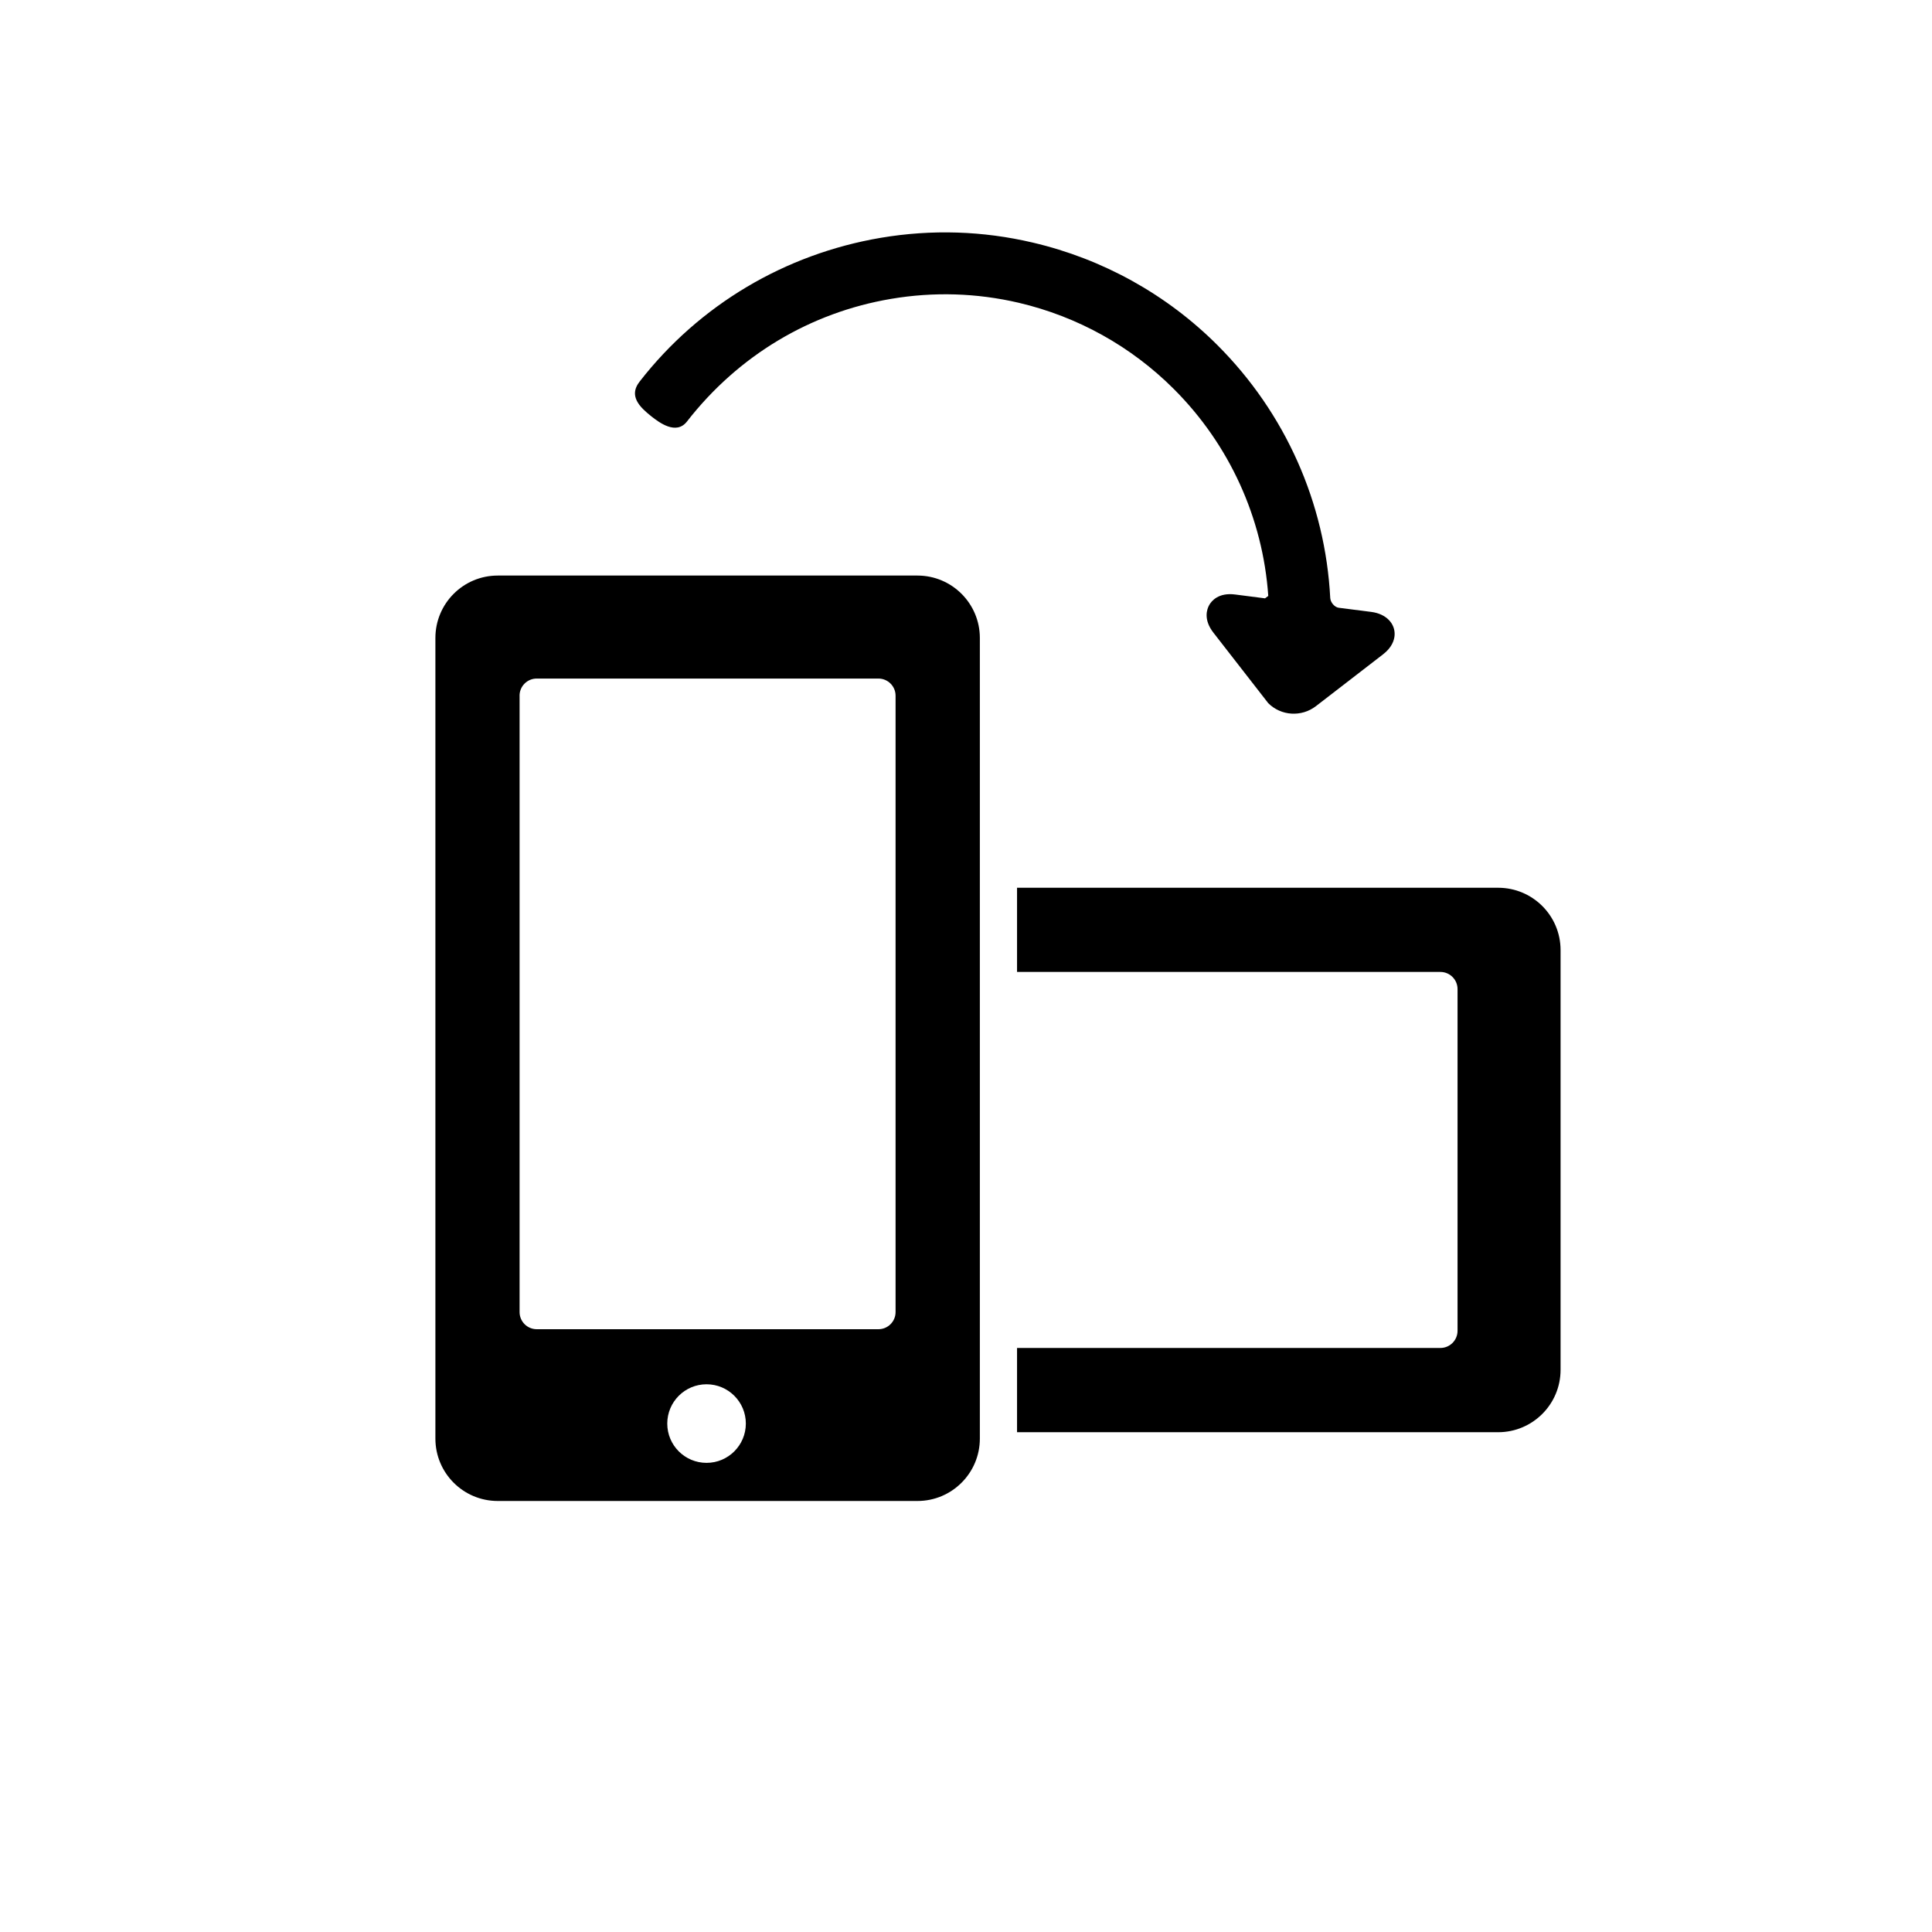
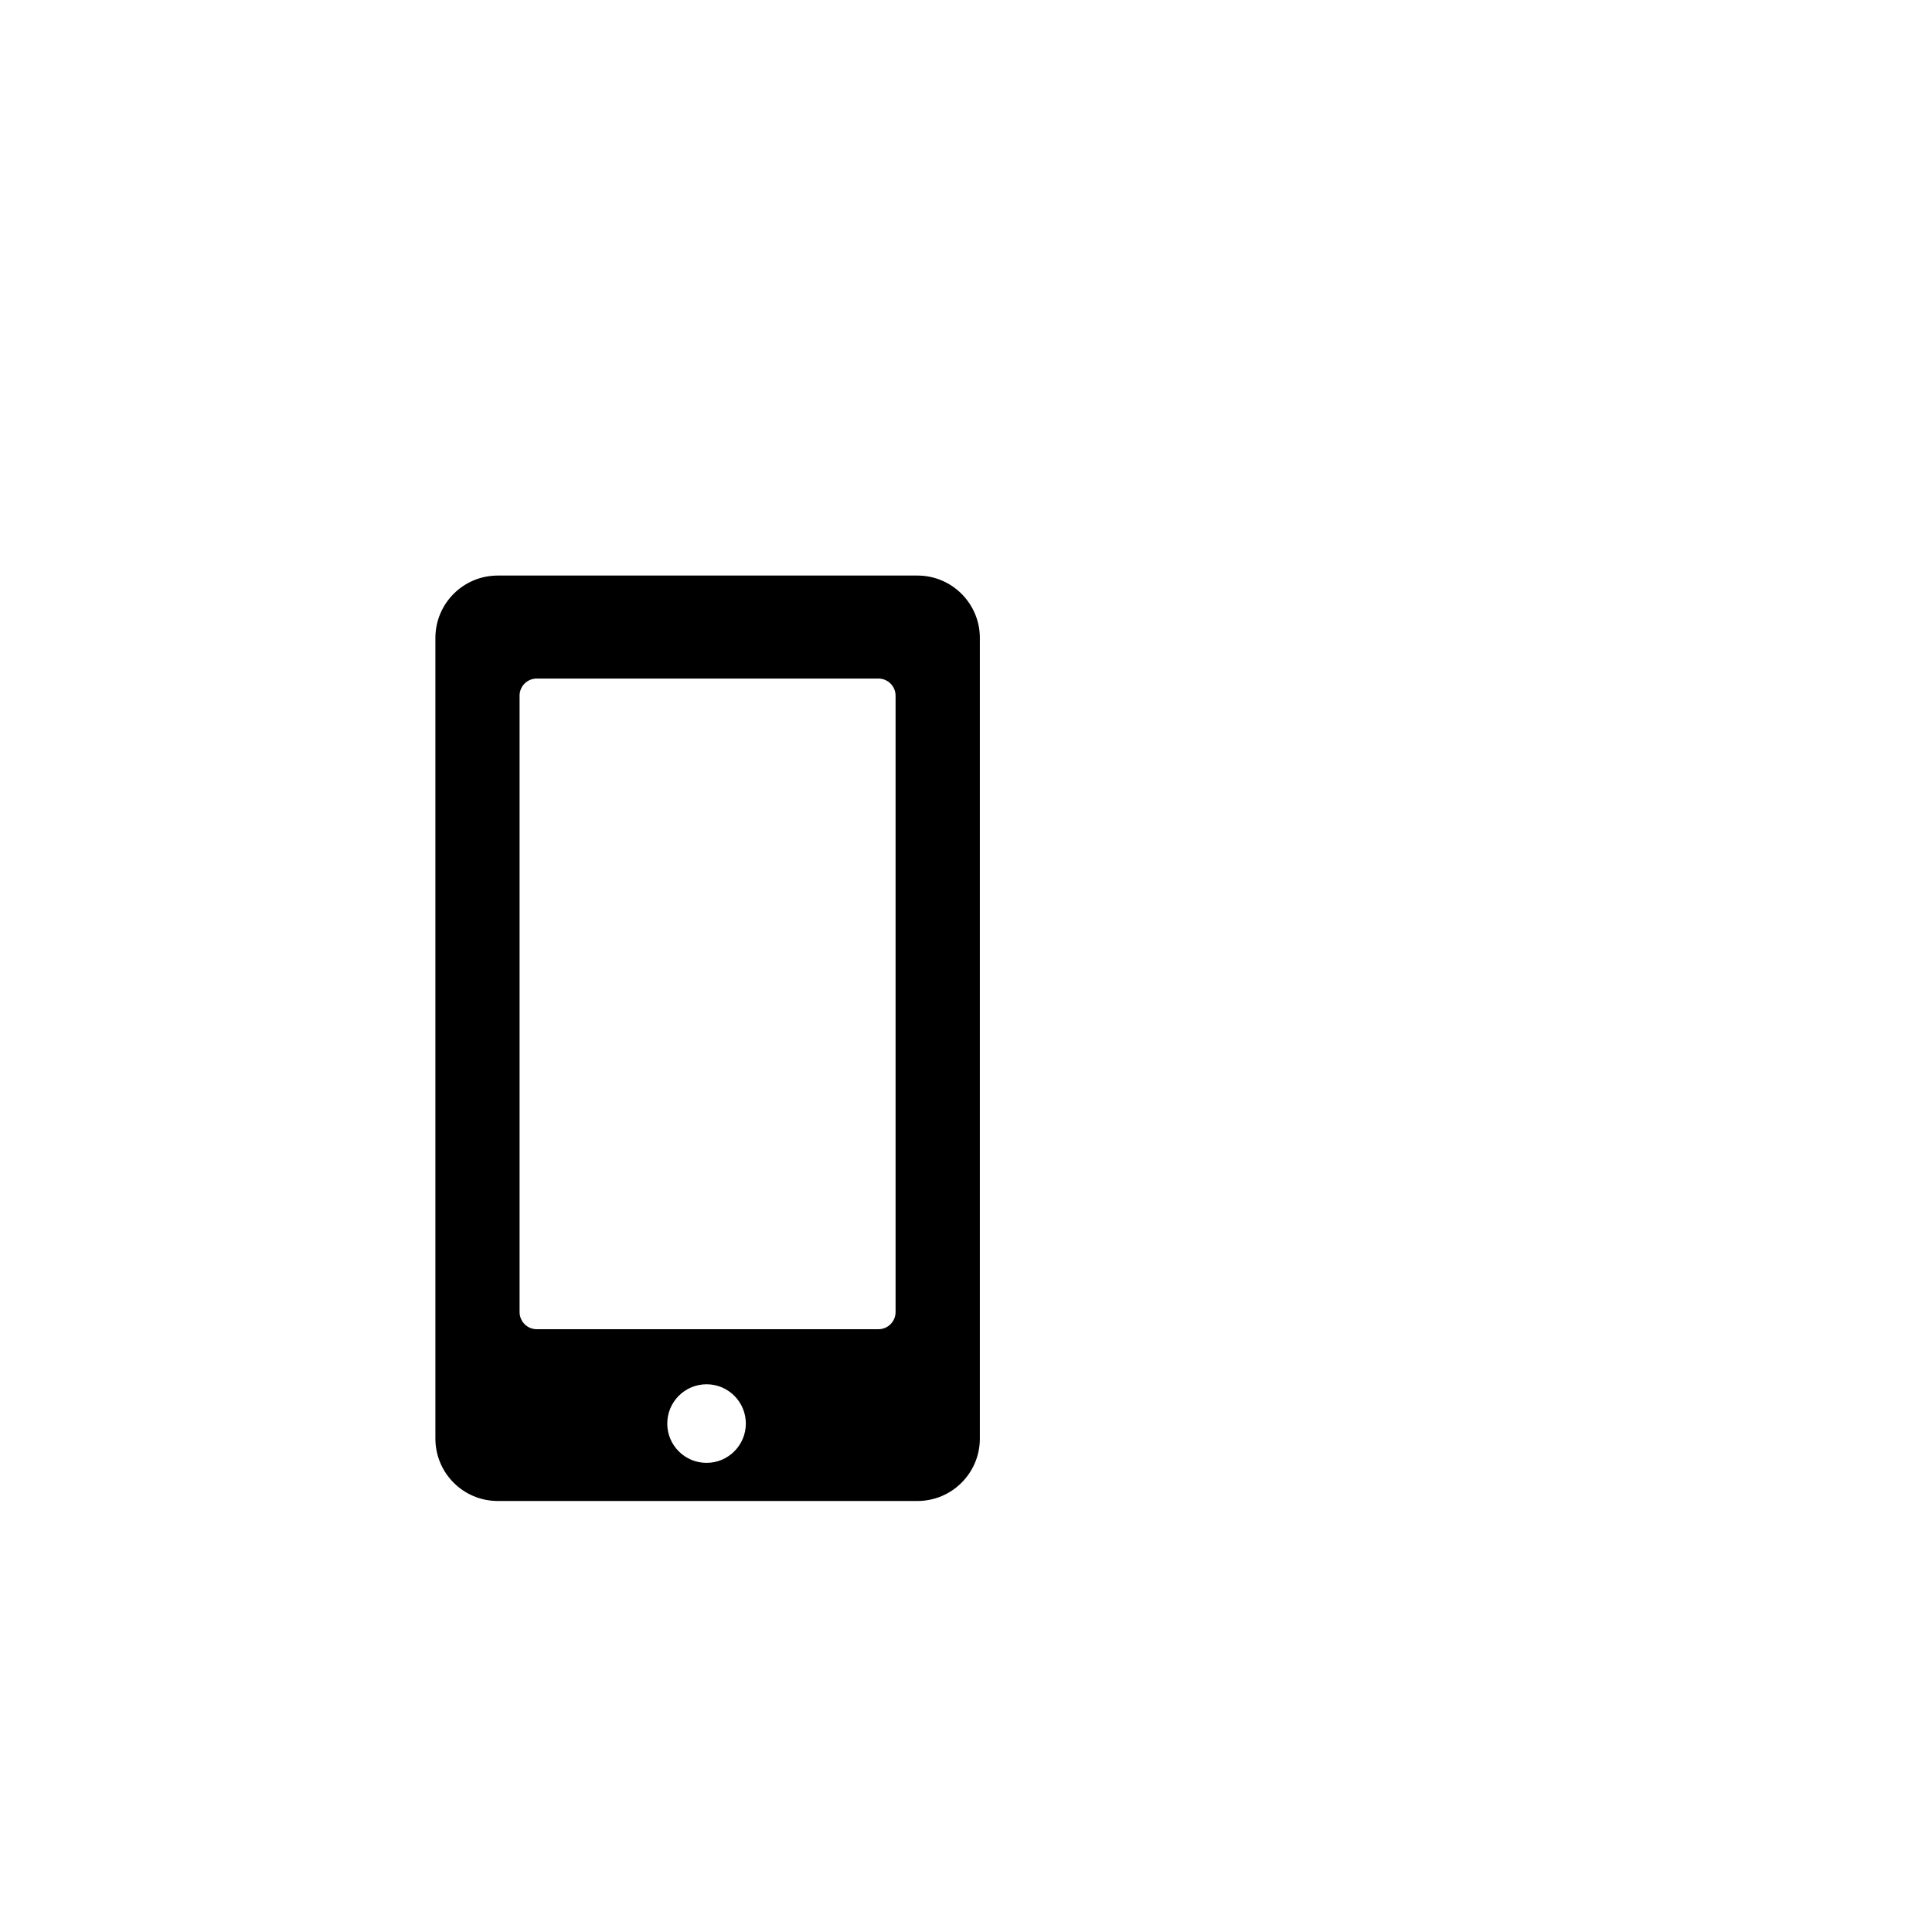
<svg xmlns="http://www.w3.org/2000/svg" version="1.1" id="Capa_1" x="0px" y="0px" viewBox="0 0 64 64" style="enable-background:new 0 0 64 64;" xml:space="preserve">
-   <path d="M40.919,19.694c-0.557-0.073-0.788,0.217-0.861,0.347c-0.073,0.128-0.207,0.477,0.141,0.921l1.813,2.331  c0.424,0.425,1.104,0.467,1.581,0.098l2.217-1.711c0.3-0.229,0.377-0.474,0.388-0.637c0.024-0.385-0.277-0.708-0.769-0.772  l-1.088-0.139c-0.13-0.019-0.267-0.176-0.275-0.321c-0.164-3.155-1.489-6.129-3.732-8.373c-1.684-1.684-3.801-2.859-6.122-3.402  c-1.653-0.389-3.346-0.443-5.031-0.159c-3.183,0.539-6.021,2.229-7.989,4.759c-0.165,0.213-0.292,0.513,0.11,0.915  c0.074,0.074,0.172,0.161,0.282,0.247c0.245,0.19,0.812,0.627,1.172,0.166c1.707-2.194,4.092-3.613,6.764-4.064  c1.412-0.239,2.834-0.195,4.228,0.13c1.948,0.457,3.726,1.445,5.139,2.859c1.838,1.837,2.948,4.271,3.126,6.852l-0.107,0.08  L40.919,19.694z" />
-   <path d="M49.627,29.408H33.691v2.789h14.024c0.314,0,0.568,0.255,0.568,0.569v11.318c0,0.314-0.254,0.569-0.568,0.569H33.691v2.791  h15.937c1.143,0,2.068-0.927,2.068-2.067V31.474C51.696,30.332,50.77,29.408,49.627,29.408z" />
  <path d="M30.392,49.722c1.141,0,2.067-0.926,2.067-2.068v-26.52c0-1.143-0.927-2.068-2.067-2.068H16.489  c-1.143,0-2.066,0.926-2.066,2.068v26.52c0,1.143,0.924,2.068,2.066,2.068H30.392z M23.406,48.459c-0.72,0-1.302-0.582-1.302-1.301  c0-0.719,0.582-1.302,1.302-1.302c0.718,0,1.301,0.583,1.301,1.302C24.706,47.877,24.123,48.459,23.406,48.459z M17.211,23.046  c0-0.314,0.255-0.568,0.569-0.568h11.318c0.314,0,0.569,0.254,0.569,0.568v20.418c0,0.314-0.255,0.568-0.569,0.568H17.781  c-0.314,0-0.569-0.254-0.569-0.568V23.046z" />
</svg>